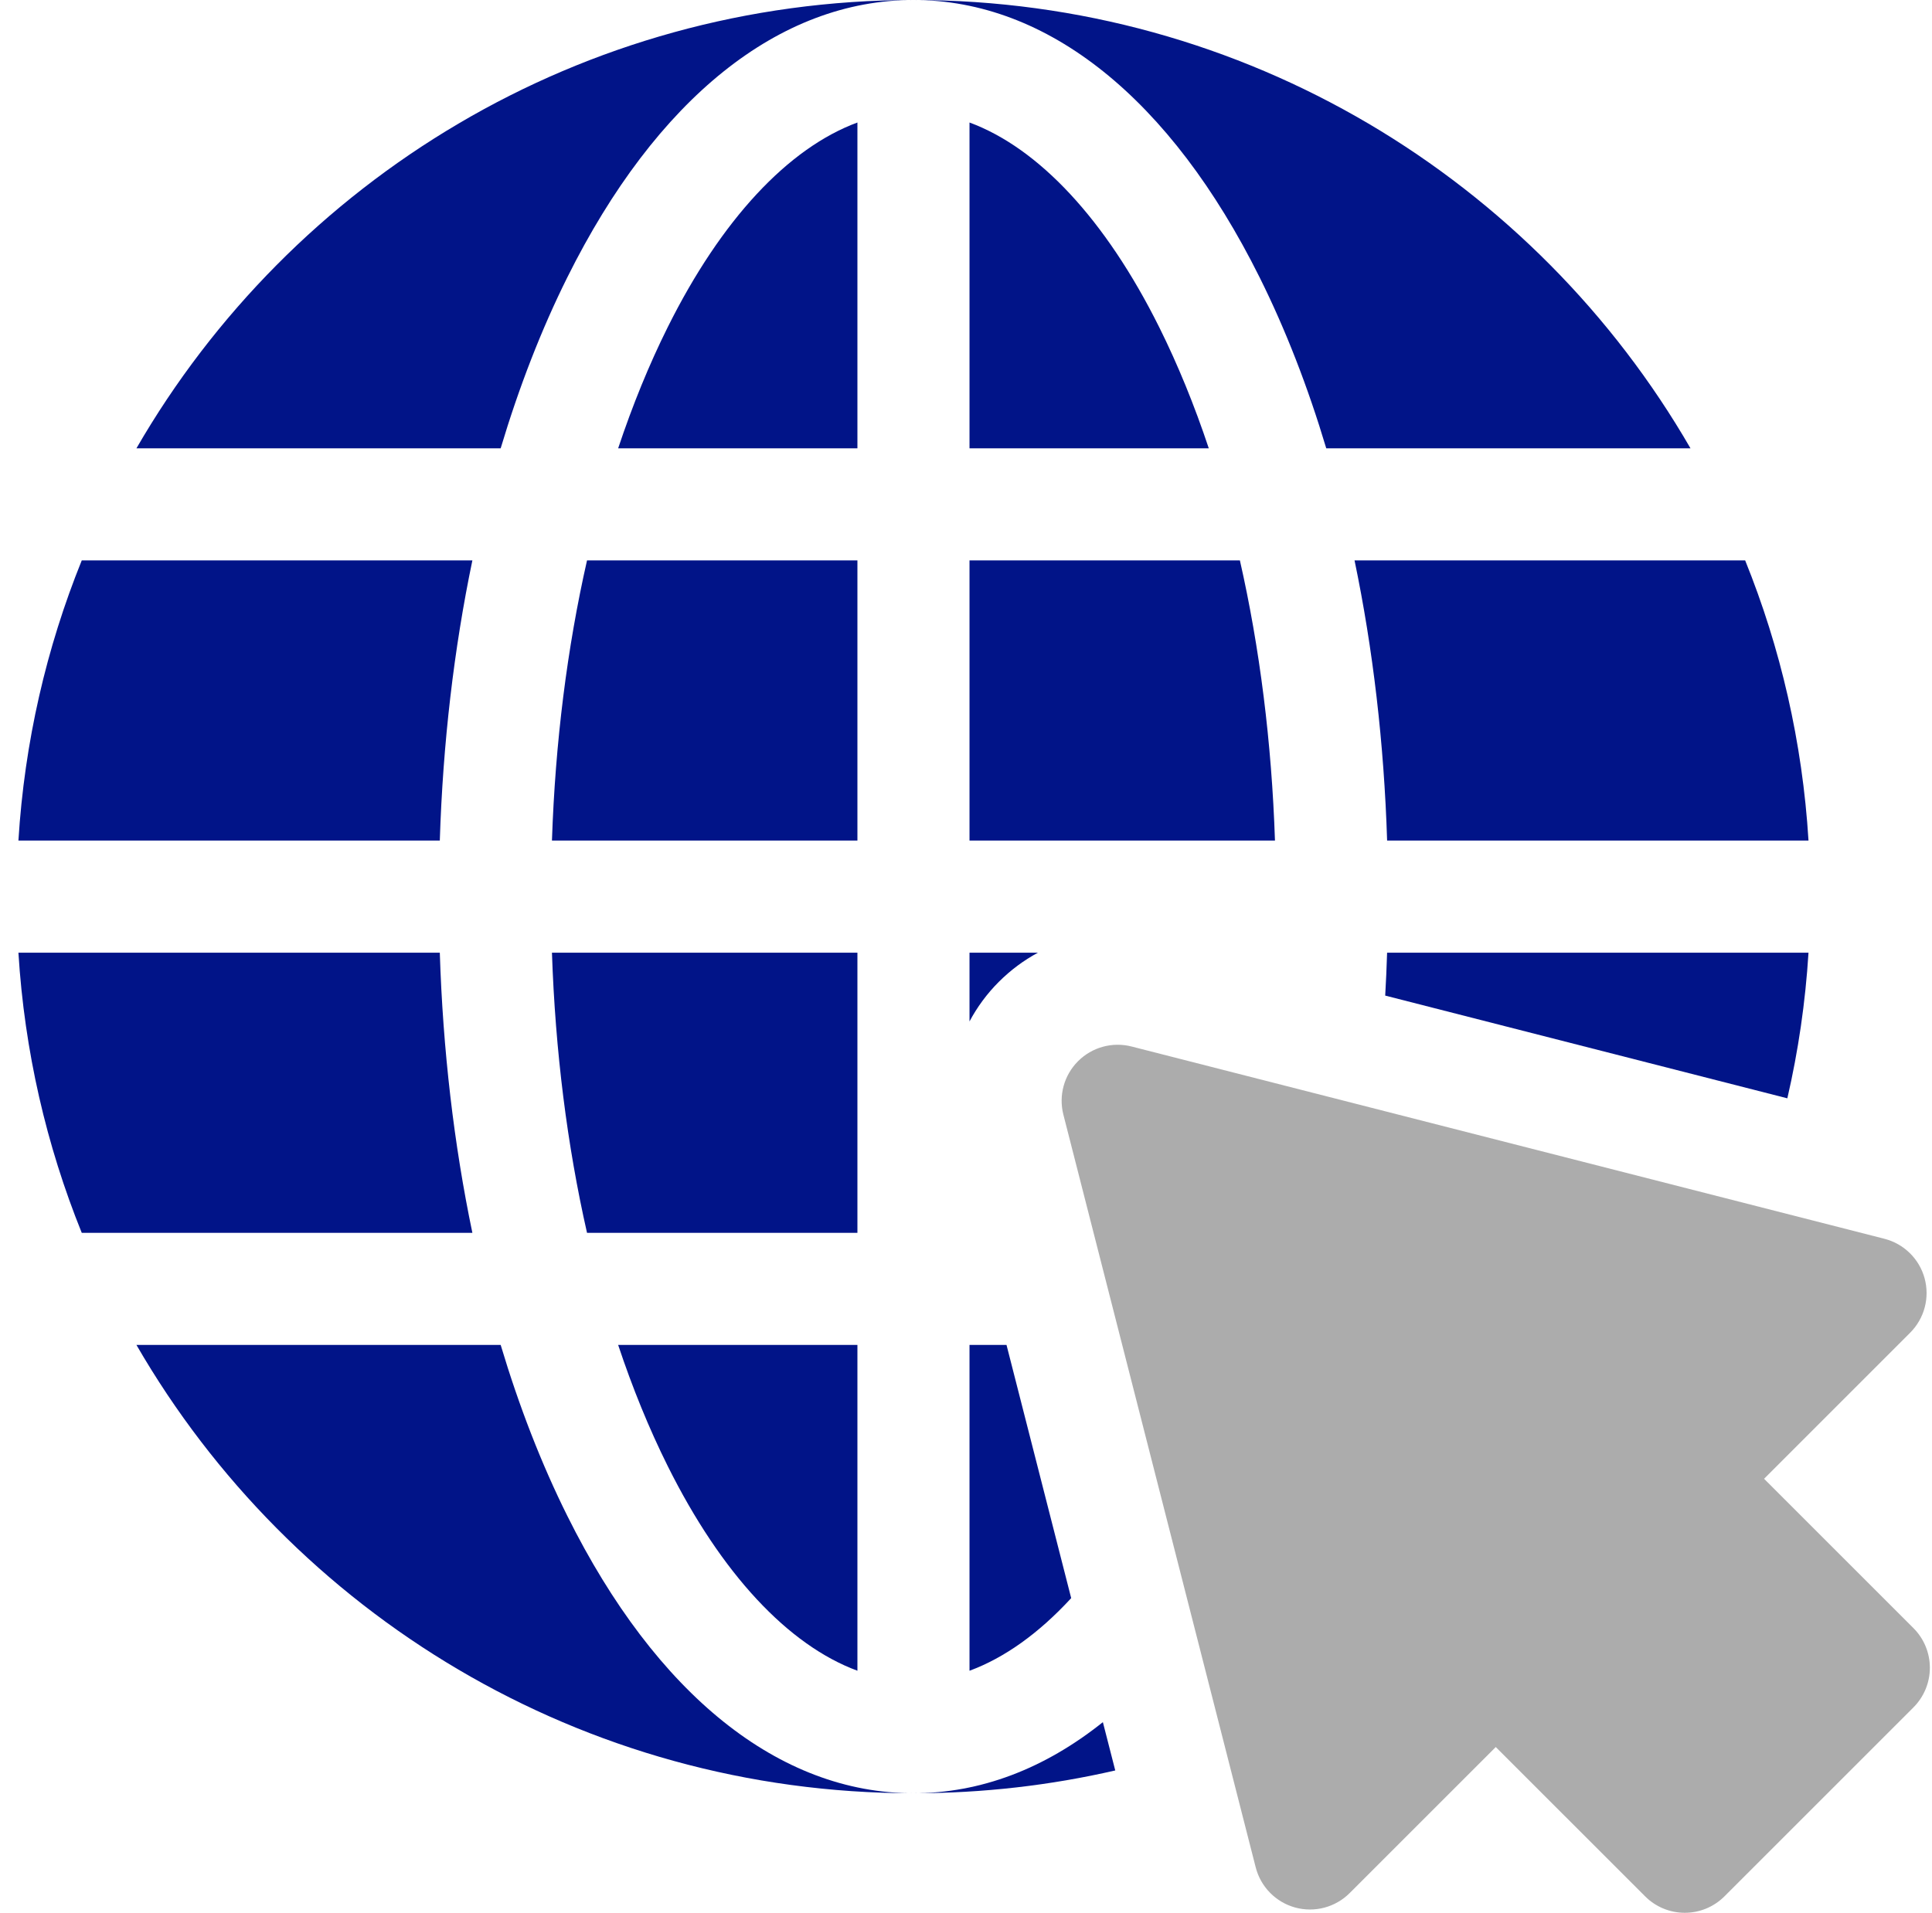
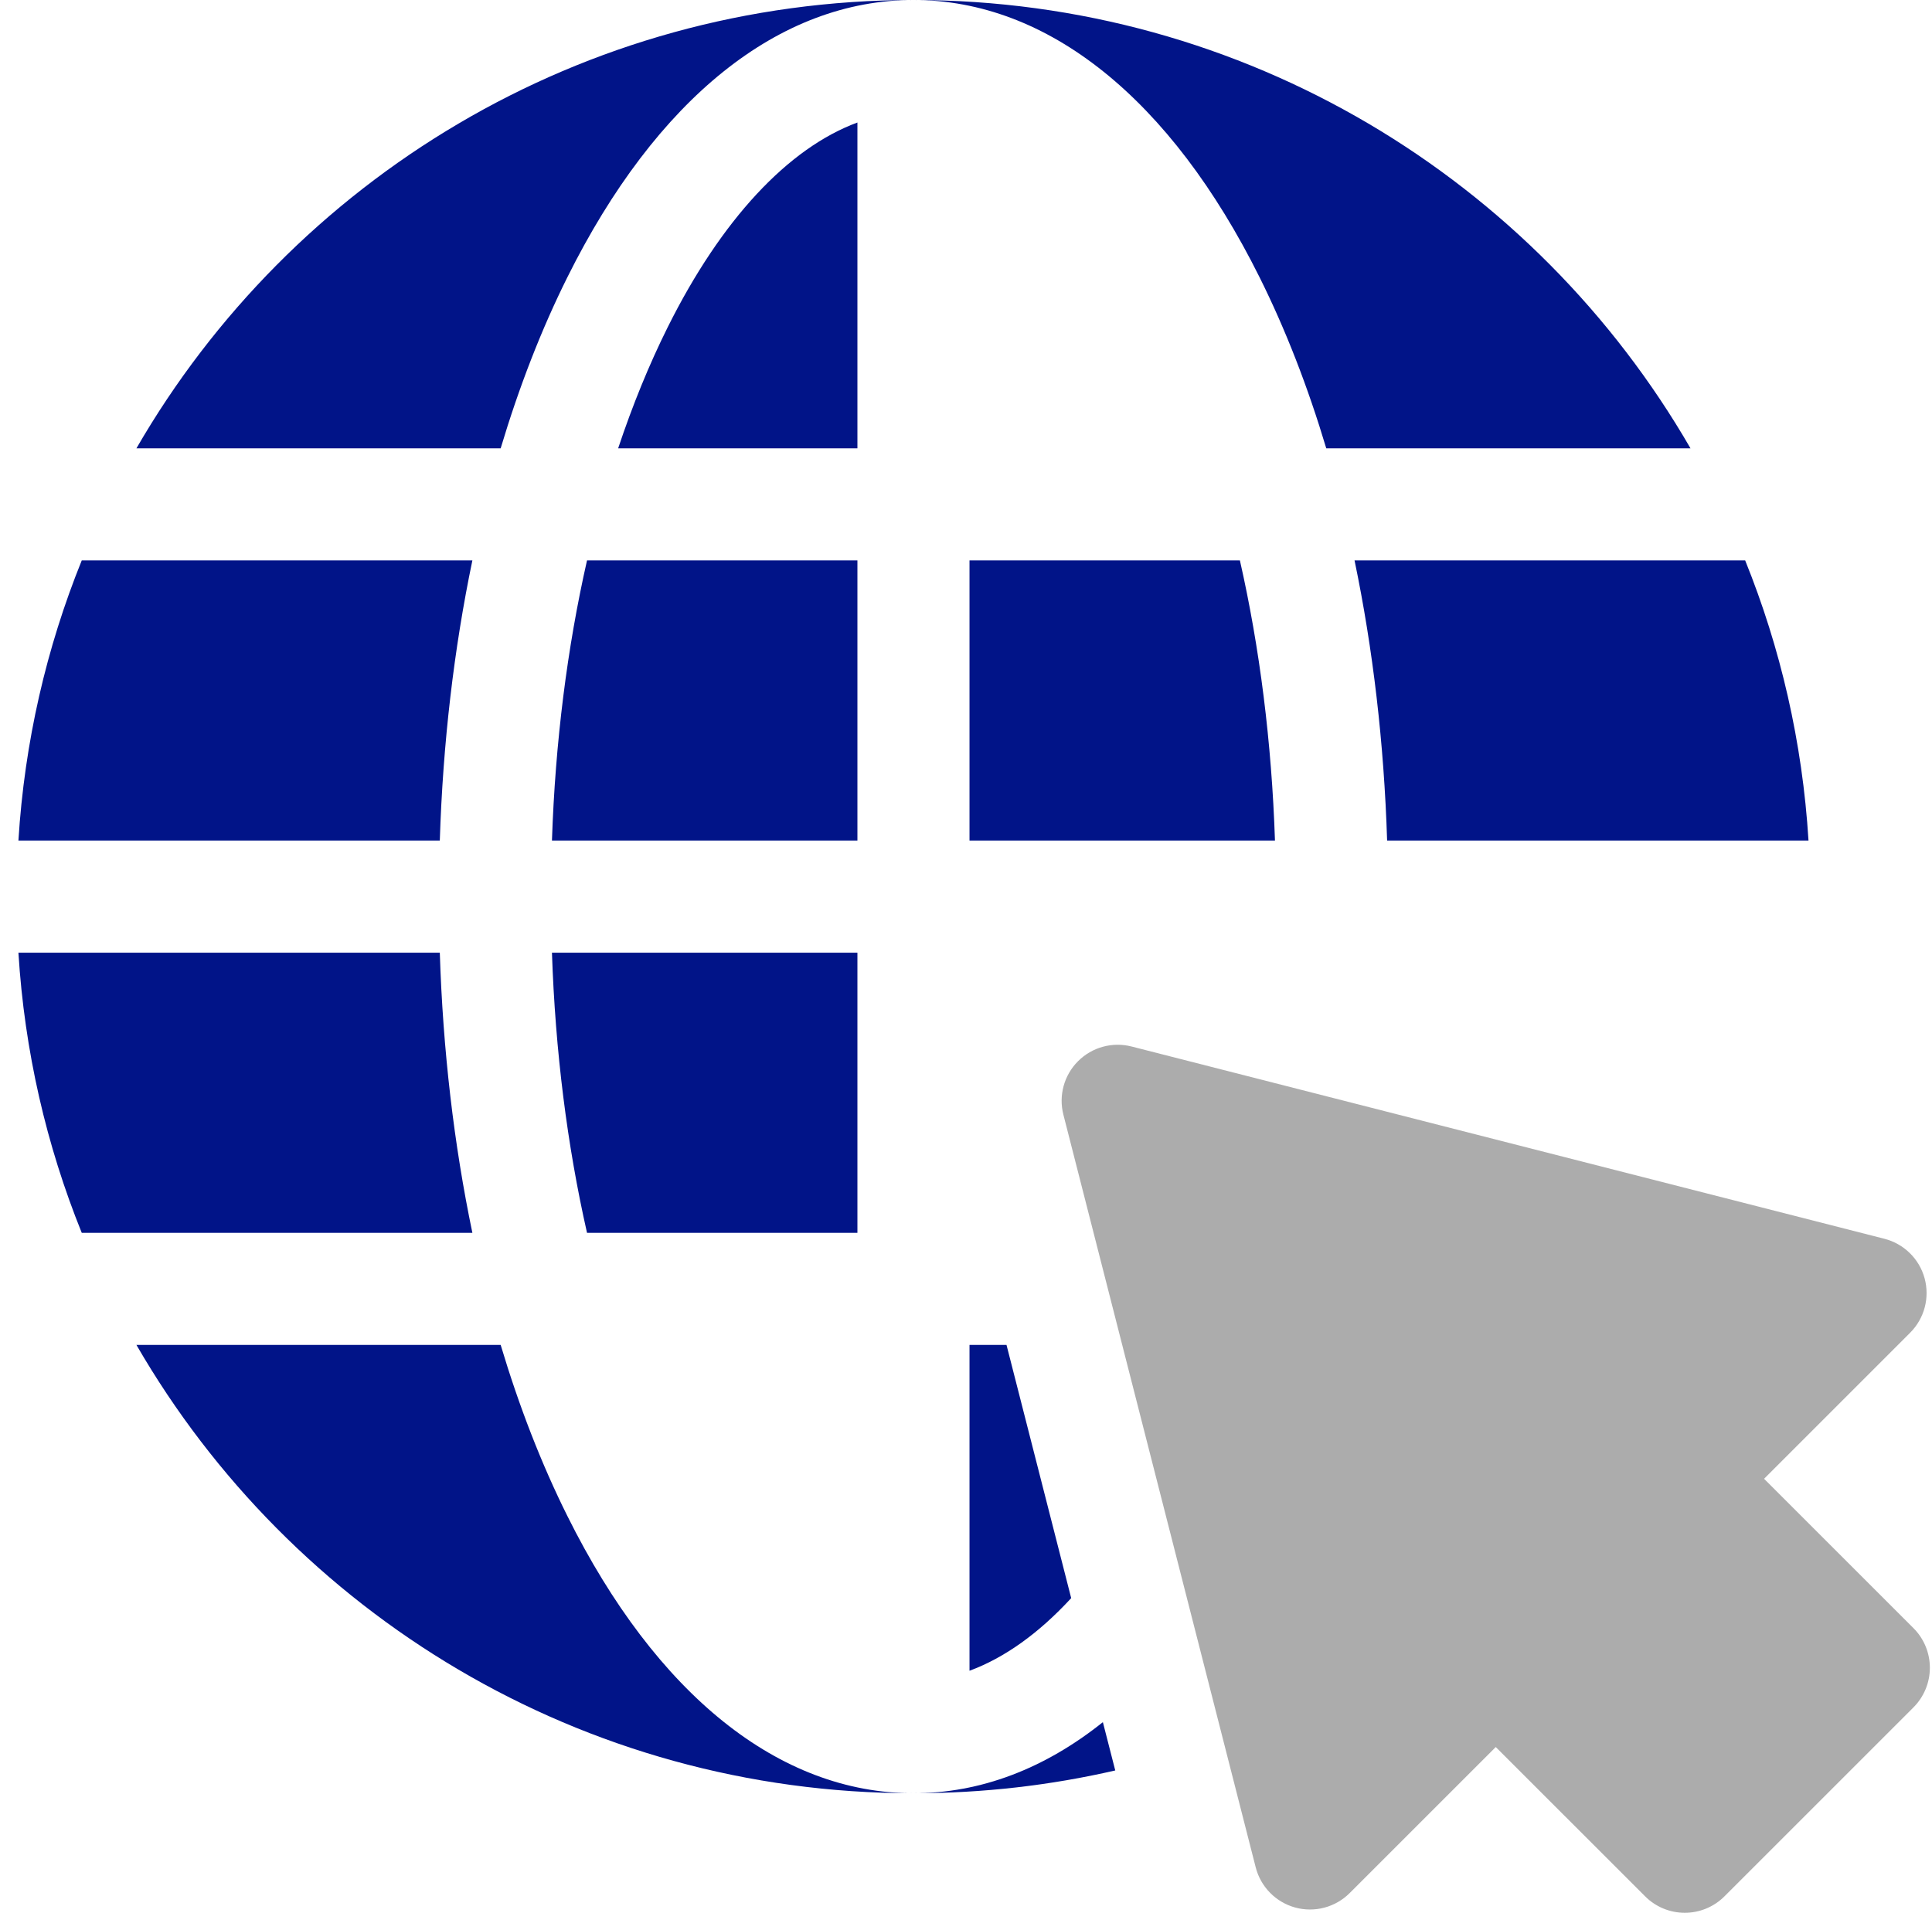
<svg xmlns="http://www.w3.org/2000/svg" width="103" height="102" viewBox="0 0 103 102" fill="none">
  <path d="M102.012 86.821L94.047 78.856L101.836 71.067C102.595 70.307 102.889 69.199 102.605 68.163C102.321 67.127 101.503 66.324 100.462 66.058L60.327 55.805C59.304 55.544 58.22 55.841 57.474 56.588C56.727 57.333 56.43 58.418 56.692 59.44L66.945 99.576C67.211 100.617 68.014 101.434 69.049 101.719C70.085 102.003 71.193 101.709 71.953 100.95L79.743 93.161L87.708 101.125C88.268 101.686 89.027 102 89.82 102C90.613 102 91.373 101.686 91.933 101.125L102.011 91.047C102.571 90.487 102.886 89.726 102.886 88.934C102.886 88.141 102.572 87.381 102.012 86.821Z" fill="#ACACAC" />
  <path d="M51.687 44.824H67.972C67.797 39.586 67.159 34.542 66.102 29.883H51.687V44.824Z" fill="#011488" />
  <path d="M26.692 23.906C27.673 20.629 28.862 17.567 30.247 14.786C34.992 5.251 41.545 0 48.699 0C30.985 0 15.536 9.61 7.274 23.906H26.692Z" fill="#011488" />
-   <path d="M51.687 6.533V23.906H64.443C63.677 21.608 62.794 19.444 61.801 17.449C58.942 11.705 55.371 7.893 51.687 6.533Z" fill="#011488" />
  <path d="M45.711 50.801H29.426C29.602 56.039 30.238 61.083 31.296 65.742H45.711V50.801Z" fill="#011488" />
  <path d="M67.151 14.786C68.536 17.567 69.726 20.629 70.706 23.906H90.124C81.863 9.611 66.415 0 48.699 0C55.852 0 62.405 5.251 67.151 14.786Z" fill="#011488" />
  <path d="M73.951 44.824H96.416C96.093 39.568 94.922 34.543 93.039 29.883H72.214C73.197 34.6 73.787 39.635 73.951 44.824Z" fill="#011488" />
  <path d="M30.247 80.839C28.862 78.058 27.673 74.996 26.692 71.719H7.274C15.536 86.014 30.984 95.625 48.7 95.625C41.545 95.625 34.992 90.375 30.247 80.839Z" fill="#011488" />
  <path d="M23.447 50.801H0.982C1.306 56.058 2.476 61.083 4.359 65.742H25.184C24.2 61.025 23.611 55.991 23.447 50.801Z" fill="#011488" />
-   <path d="M45.711 89.092V71.719H32.955C33.721 74.018 34.603 76.181 35.597 78.176C38.456 83.92 42.027 87.733 45.711 89.092Z" fill="#011488" />
-   <path d="M53.247 52.36C52.619 52.988 52.096 53.701 51.687 54.468V50.801H55.337C54.578 51.209 53.875 51.733 53.247 52.36Z" fill="#011488" />
  <path d="M51.687 89.093V71.719H53.66L57.108 85.22C55.383 87.095 53.55 88.406 51.687 89.093Z" fill="#011488" />
  <path d="M58.797 91.834L59.457 94.41C56.001 95.205 52.401 95.625 48.699 95.625C52.267 95.625 55.684 94.323 58.797 91.834Z" fill="#011488" />
-   <path d="M96.416 50.801C96.251 53.452 95.87 56.048 95.288 58.568L73.849 53.09C73.892 52.331 73.927 51.566 73.95 50.801H96.416Z" fill="#011488" />
  <path d="M4.359 29.883C2.475 34.543 1.306 39.568 0.982 44.824H23.447C23.611 39.635 24.201 34.6 25.184 29.883H4.359Z" fill="#011488" />
  <path d="M45.711 6.533C42.027 7.893 38.456 11.705 35.597 17.449C34.603 19.444 33.721 21.608 32.955 23.906H45.711V6.533Z" fill="#011488" />
  <path d="M45.711 29.883H31.296C30.238 34.542 29.601 39.586 29.426 44.824H45.711V29.883Z" fill="#011488" />
</svg>